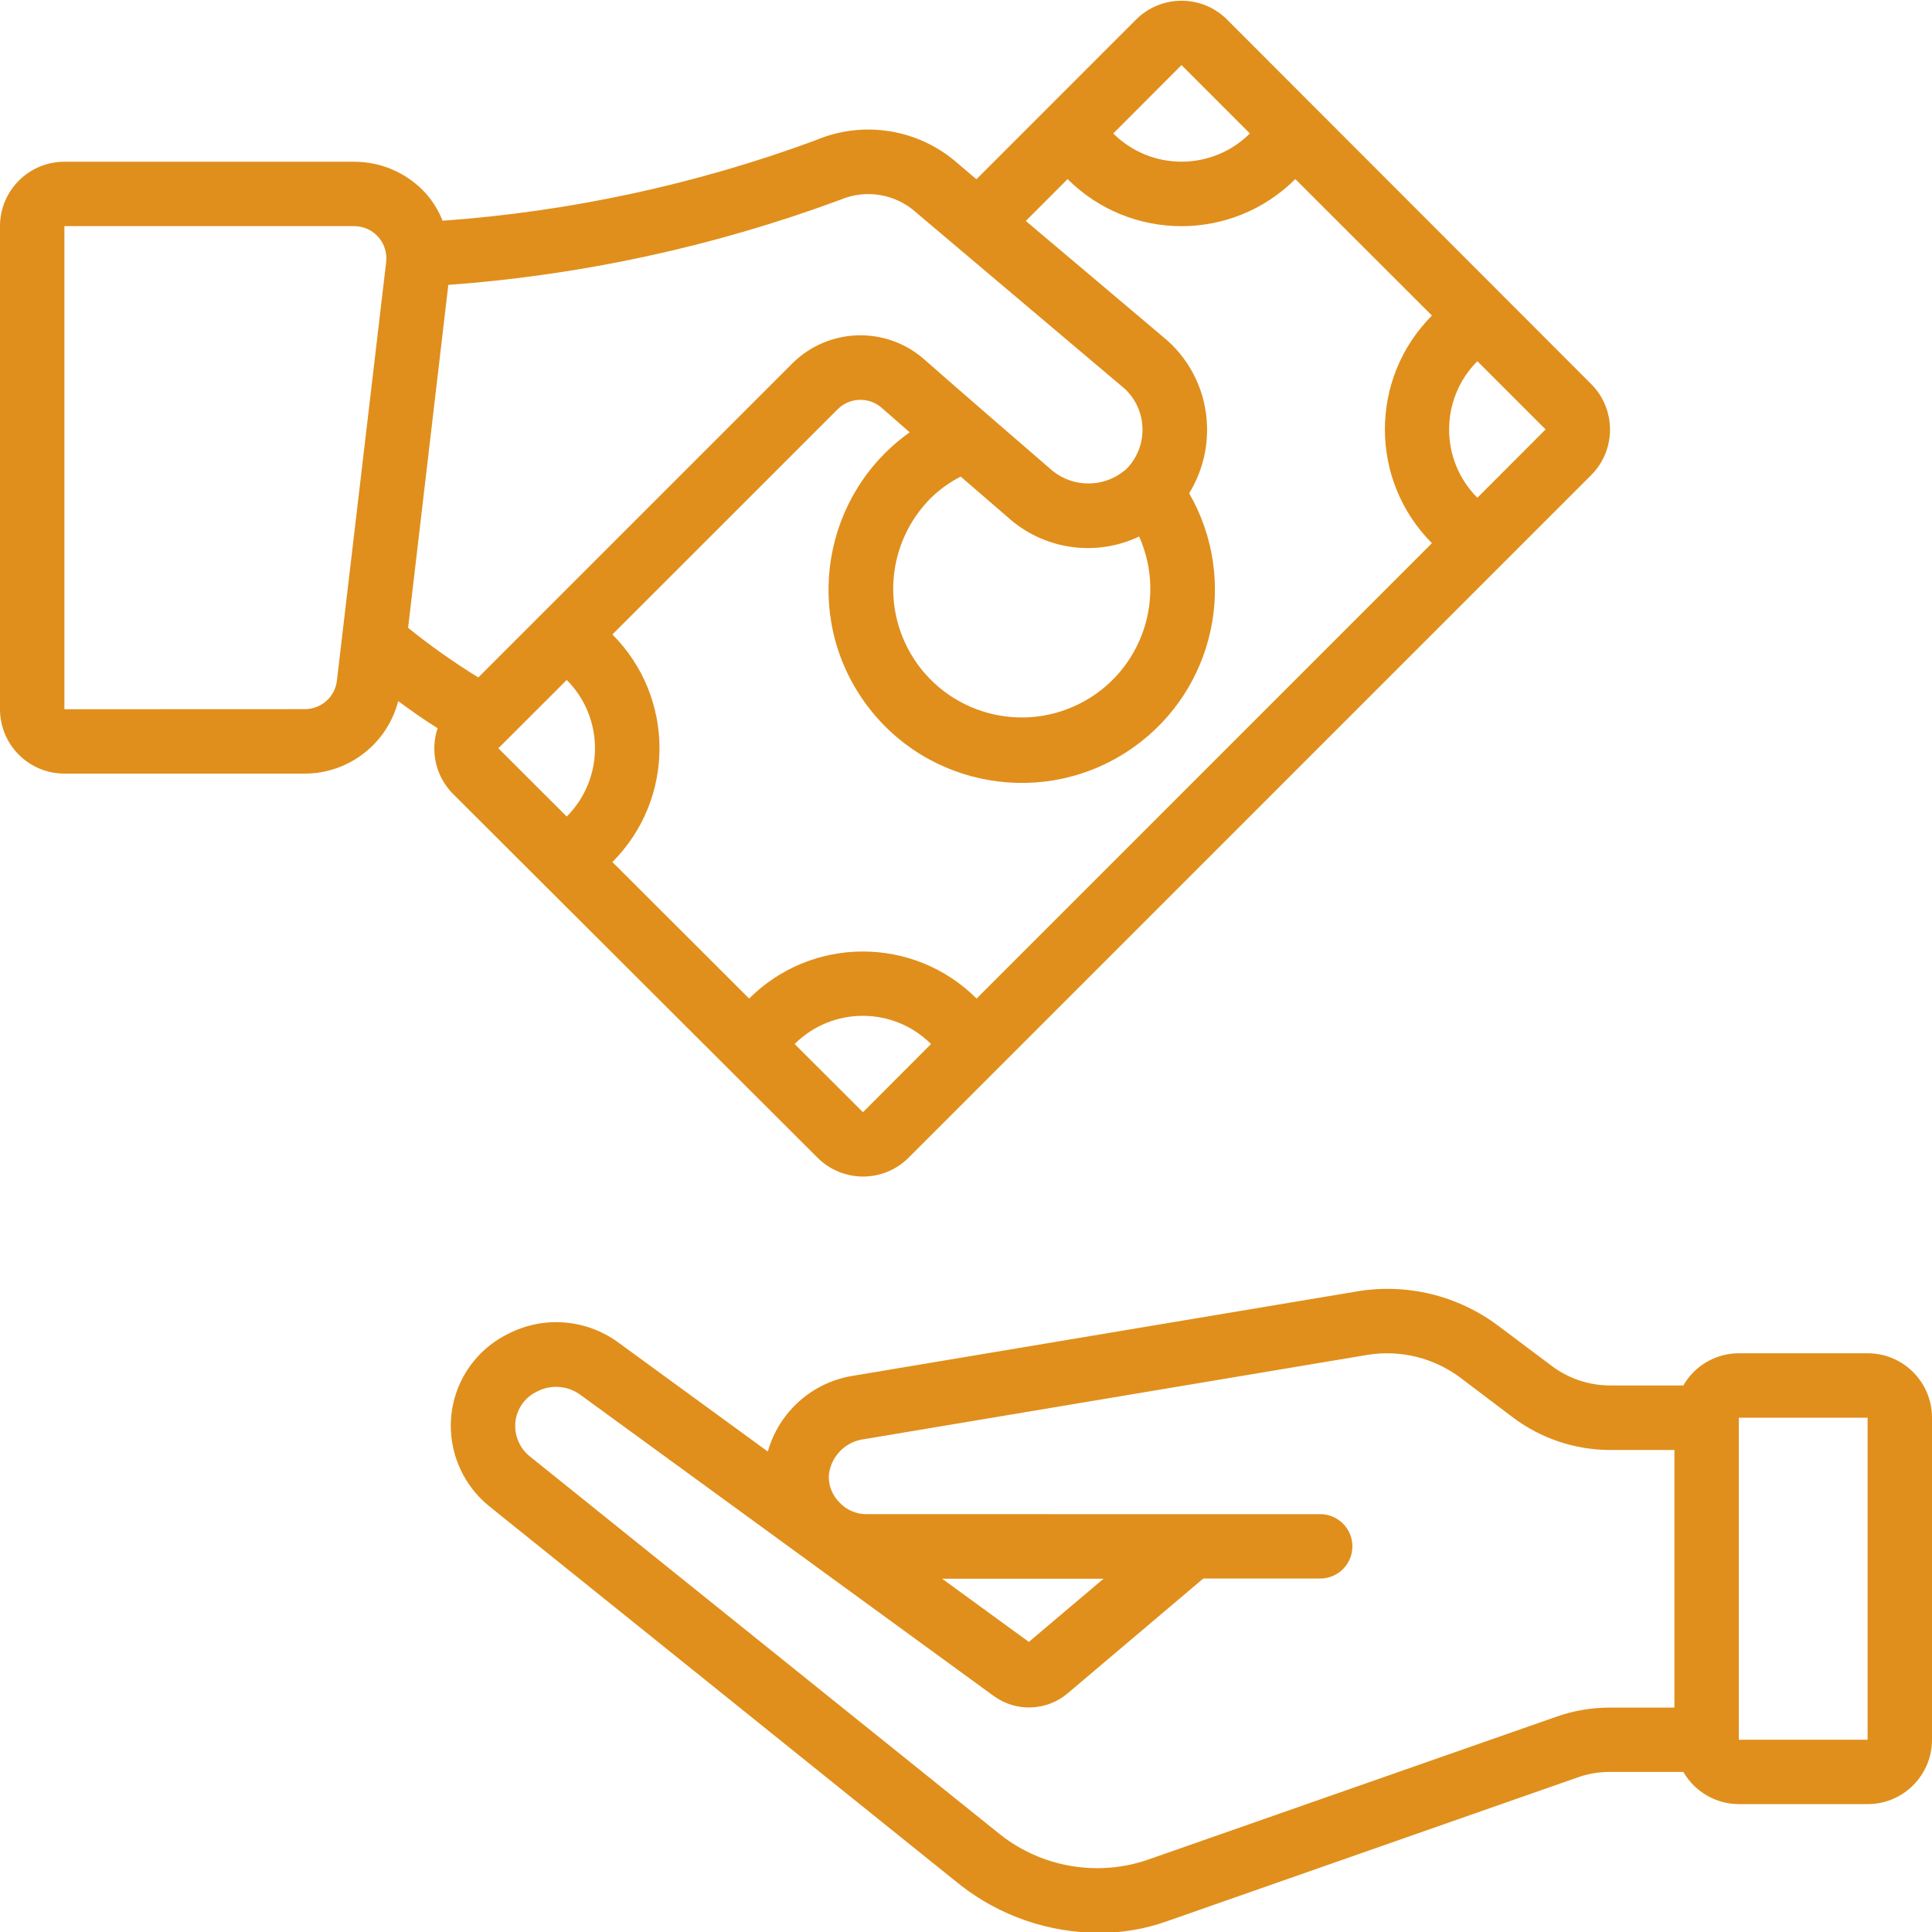
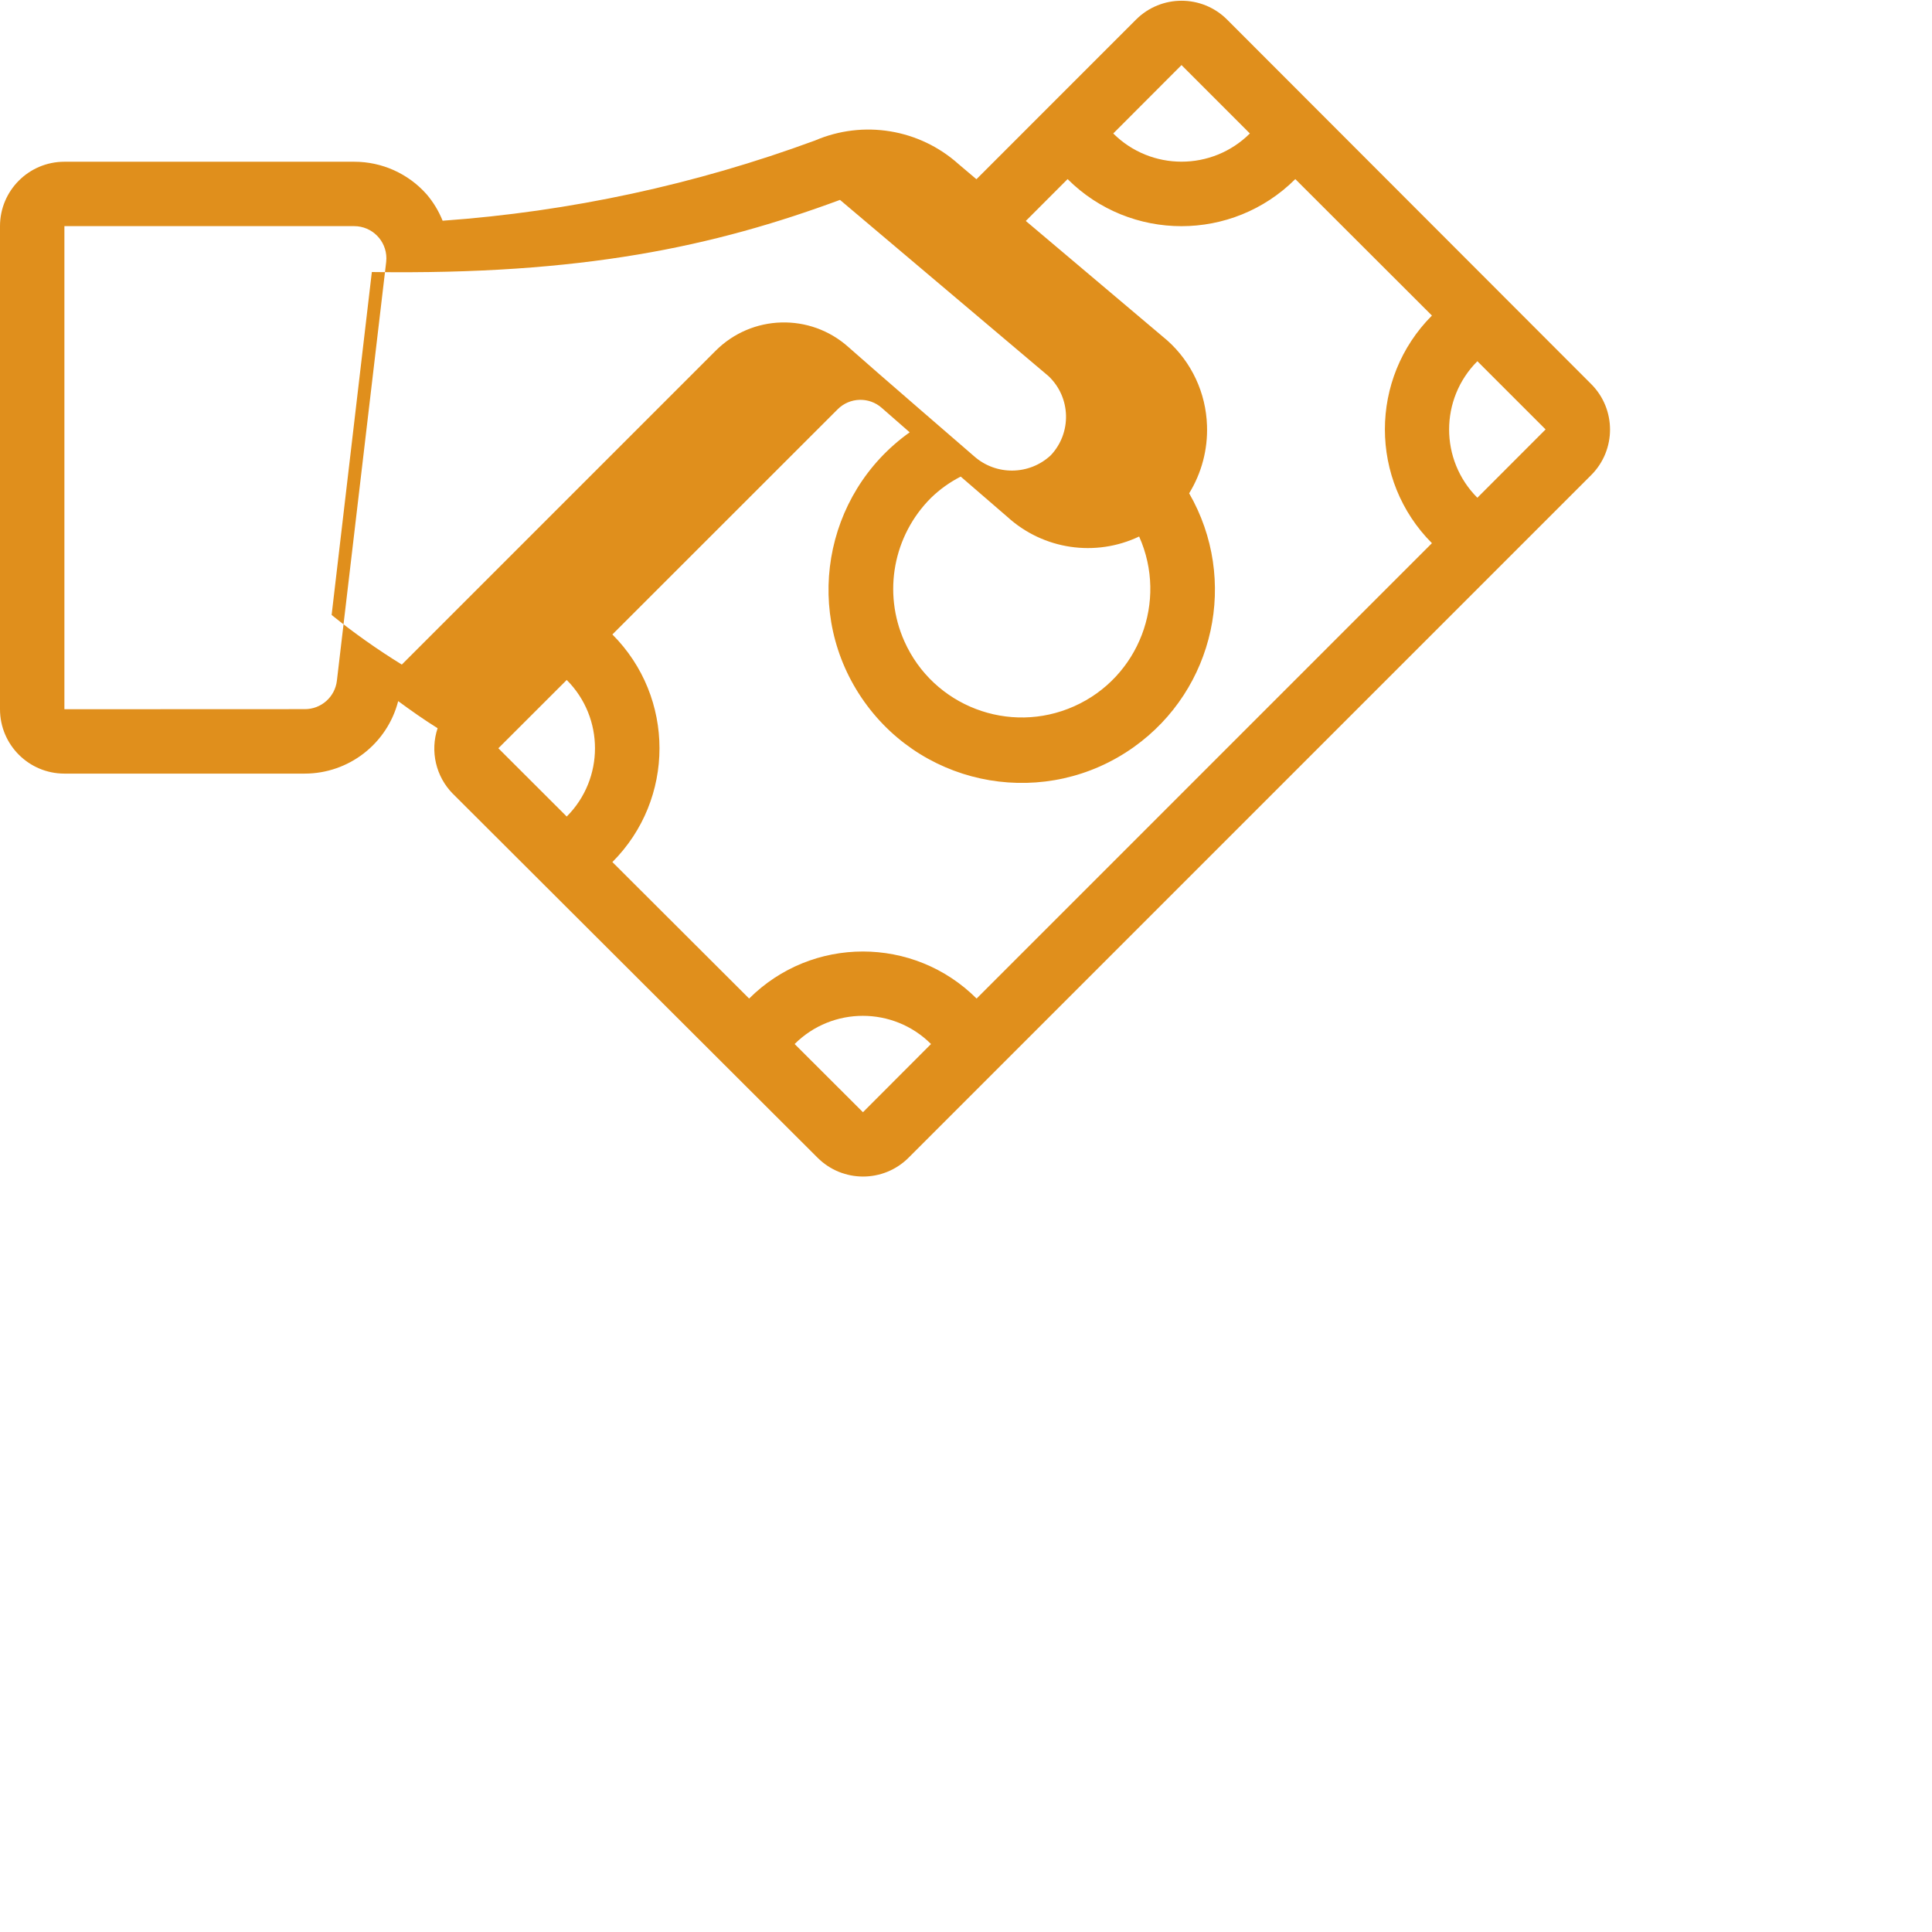
<svg xmlns="http://www.w3.org/2000/svg" version="1.1" id="Icons" x="0px" y="0px" viewBox="0 0 512 512" style="enable-background:new 0 0 512 512;" xml:space="preserve">
  <style type="text/css">
	.st1{fill:#e08f1c;}
</style>
-   <path class="st1" d="M17.067,205.013h63.71c11.661-0.019,21.835-7.917,24.747-19.209c3.49,2.56,6.878,4.958,10.445,7.177  c-2.031,6.098-0.465,12.82,4.053,17.391l2.637-2.637l-2.628,2.637l96.623,96.427c6.665,6.663,17.468,6.663,24.132,0l180.907-180.907  c6.64-6.661,6.64-17.438,0-24.098L325.171,5.171c-6.66-6.634-17.43-6.634-24.09,0l-42.317,42.325l-4.702-3.977  c-10.394-9.342-25.27-11.79-38.11-6.272c-31.724,11.68-64.935,18.833-98.654,21.248c-1.028-2.564-2.469-4.942-4.267-7.04  c-4.865-5.474-11.842-8.602-19.166-8.593h-76.8C7.641,42.863,0,50.504,0,59.93v128c-0.009,9.426,7.624,17.074,17.05,17.084  C17.055,205.013,17.061,205.013,17.067,205.013L17.067,205.013z M150.187,180.198c9.988,9.996,9.988,26.194,0,36.19l-18.116-18.091  L150.187,180.198z M228.693,294.75l-18.108-18.074c9.991-9.96,26.156-9.96,36.147,0L228.693,294.75z M391.518,131.908  c-9.982-9.995-9.982-26.186,0-36.181l18.082,18.074L391.518,131.908z M313.114,17.246l18.116,18.125  c-10.011,9.967-26.196,9.967-36.207,0L313.114,17.246z M282.923,47.462c16.677,16.635,43.671,16.635,60.348,0l36.207,36.164  c-16.622,16.672-16.622,43.65,0,60.322l-120.67,120.678c-16.655-16.622-43.624-16.622-60.279,0l-36.241-36.173  c16.645-16.659,16.645-43.654,0-60.314l59.682-59.657c3.202-3.229,8.375-3.379,11.759-0.341c1.34,1.195,4.045,3.558,7.347,6.426  c-23.037,16.398-28.419,48.366-12.02,71.403s48.366,28.419,71.403,12.02c21.486-15.294,27.839-44.407,14.678-67.261  c3.314-5.39,4.959-11.64,4.727-17.963c-0.274-8.643-4.08-16.795-10.53-22.554l-37.487-31.659L282.923,47.462z M301.884,142.182  c7.668,17.18-0.044,37.323-17.224,44.991s-37.323-0.044-44.991-17.224c-5.76-12.906-2.953-28.028,7.056-38.007  c2.328-2.265,4.983-4.166,7.876-5.641c6.716,5.811,12.399,10.709,12.399,10.709C276.503,145.649,290.283,147.692,301.884,142.182z   M222.609,52.975c6.84-2.94,14.767-1.604,20.267,3.413l55.262,46.703c5.948,5.64,6.208,15.032,0.58,20.992  c-5.71,5.303-14.515,5.395-20.335,0.213c0,0-27.895-24.09-33.28-28.911c-10.135-9.071-25.595-8.633-35.2,0.998l-83.149,83.149  c-6.472-3.987-12.685-8.379-18.603-13.15l10.658-90.88C154.295,72.901,189.238,65.317,222.609,52.975L222.609,52.975z M17.067,59.93  h76.8c4.713,0.003,8.531,3.826,8.528,8.538c0,0.321-0.018,0.641-0.055,0.959L89.284,180.361c-0.493,4.333-4.173,7.597-8.533,7.569  l-63.684,0.026L17.067,59.93z" />
-   <path class="st1" d="M494.933,358.63H460.8c-6.074,0.012-11.68,3.265-14.703,8.533h-19.43c-5.537-0.014-10.922-1.809-15.36-5.12l-14.097-10.581  c-10.801-8.173-24.509-11.498-37.854-9.182l-133.12,22.289c-10.871,1.66-19.77,9.521-22.758,20.105l-39.782-29.013  c-8.526-6.166-19.803-6.988-29.133-2.125c-9.229,4.565-15.077,13.964-15.095,24.26c-0.011,8.219,3.662,16.01,10.01,21.231  l124.937,100.454c10.527,8.256,23.52,12.739,36.898,12.732c6.106,0.033,12.17-1,17.92-3.055l108.843-38.118  c2.758-0.98,5.666-1.474,8.593-1.459h19.447c3.024,5.259,8.619,8.51,14.686,8.533h34.133c9.426,0,17.067-7.641,17.067-17.067  v-85.333c0.009-9.426-7.624-17.074-17.05-17.084C494.945,358.63,494.939,358.63,494.933,358.63L494.933,358.63z M412.382,454.972  l-108.885,38.11c-13.148,4.238-27.544,1.656-38.4-6.886c-0.128-0.102-124.868-100.395-124.868-100.386  c-2.365-1.986-3.72-4.924-3.695-8.013c0.03-3.847,2.254-7.339,5.726-8.994c3.609-1.92,7.991-1.653,11.341,0.691l109.85,80.034  c5.895,4.224,13.904,3.915,19.456-0.751l35.968-30.447h30.993c4.713,0,8.533-3.821,8.533-8.533c0-4.713-3.821-8.533-8.533-8.533  H229.632c-2.684,0.017-5.255-1.08-7.1-3.029c-1.949-1.901-2.998-4.541-2.884-7.262c0.499-4.998,4.4-8.98,9.387-9.583l133.385-22.34  c8.675-1.4,17.547,0.78,24.585,6.042l14.063,10.641c7.396,5.518,16.372,8.51,25.6,8.533h17.067v68.267h-17.067  C421.8,452.516,416.967,453.342,412.382,454.972L412.382,454.972z M249.677,418.381h42.769l-19.789,16.742L249.677,418.381z   M460.8,461.047v-85.333h34.133v85.333H460.8z" />
+   <path class="st1" d="M17.067,205.013h63.71c11.661-0.019,21.835-7.917,24.747-19.209c3.49,2.56,6.878,4.958,10.445,7.177  c-2.031,6.098-0.465,12.82,4.053,17.391l2.637-2.637l-2.628,2.637l96.623,96.427c6.665,6.663,17.468,6.663,24.132,0l180.907-180.907  c6.64-6.661,6.64-17.438,0-24.098L325.171,5.171c-6.66-6.634-17.43-6.634-24.09,0l-42.317,42.325l-4.702-3.977  c-10.394-9.342-25.27-11.79-38.11-6.272c-31.724,11.68-64.935,18.833-98.654,21.248c-1.028-2.564-2.469-4.942-4.267-7.04  c-4.865-5.474-11.842-8.602-19.166-8.593h-76.8C7.641,42.863,0,50.504,0,59.93v128c-0.009,9.426,7.624,17.074,17.05,17.084  C17.055,205.013,17.061,205.013,17.067,205.013L17.067,205.013z M150.187,180.198c9.988,9.996,9.988,26.194,0,36.19l-18.116-18.091  L150.187,180.198z M228.693,294.75l-18.108-18.074c9.991-9.96,26.156-9.96,36.147,0L228.693,294.75z M391.518,131.908  c-9.982-9.995-9.982-26.186,0-36.181l18.082,18.074L391.518,131.908z M313.114,17.246l18.116,18.125  c-10.011,9.967-26.196,9.967-36.207,0L313.114,17.246z M282.923,47.462c16.677,16.635,43.671,16.635,60.348,0l36.207,36.164  c-16.622,16.672-16.622,43.65,0,60.322l-120.67,120.678c-16.655-16.622-43.624-16.622-60.279,0l-36.241-36.173  c16.645-16.659,16.645-43.654,0-60.314l59.682-59.657c3.202-3.229,8.375-3.379,11.759-0.341c1.34,1.195,4.045,3.558,7.347,6.426  c-23.037,16.398-28.419,48.366-12.02,71.403s48.366,28.419,71.403,12.02c21.486-15.294,27.839-44.407,14.678-67.261  c3.314-5.39,4.959-11.64,4.727-17.963c-0.274-8.643-4.08-16.795-10.53-22.554l-37.487-31.659L282.923,47.462z M301.884,142.182  c7.668,17.18-0.044,37.323-17.224,44.991s-37.323-0.044-44.991-17.224c-5.76-12.906-2.953-28.028,7.056-38.007  c2.328-2.265,4.983-4.166,7.876-5.641c6.716,5.811,12.399,10.709,12.399,10.709C276.503,145.649,290.283,147.692,301.884,142.182z   M222.609,52.975l55.262,46.703c5.948,5.64,6.208,15.032,0.58,20.992  c-5.71,5.303-14.515,5.395-20.335,0.213c0,0-27.895-24.09-33.28-28.911c-10.135-9.071-25.595-8.633-35.2,0.998l-83.149,83.149  c-6.472-3.987-12.685-8.379-18.603-13.15l10.658-90.88C154.295,72.901,189.238,65.317,222.609,52.975L222.609,52.975z M17.067,59.93  h76.8c4.713,0.003,8.531,3.826,8.528,8.538c0,0.321-0.018,0.641-0.055,0.959L89.284,180.361c-0.493,4.333-4.173,7.597-8.533,7.569  l-63.684,0.026L17.067,59.93z" />
</svg>